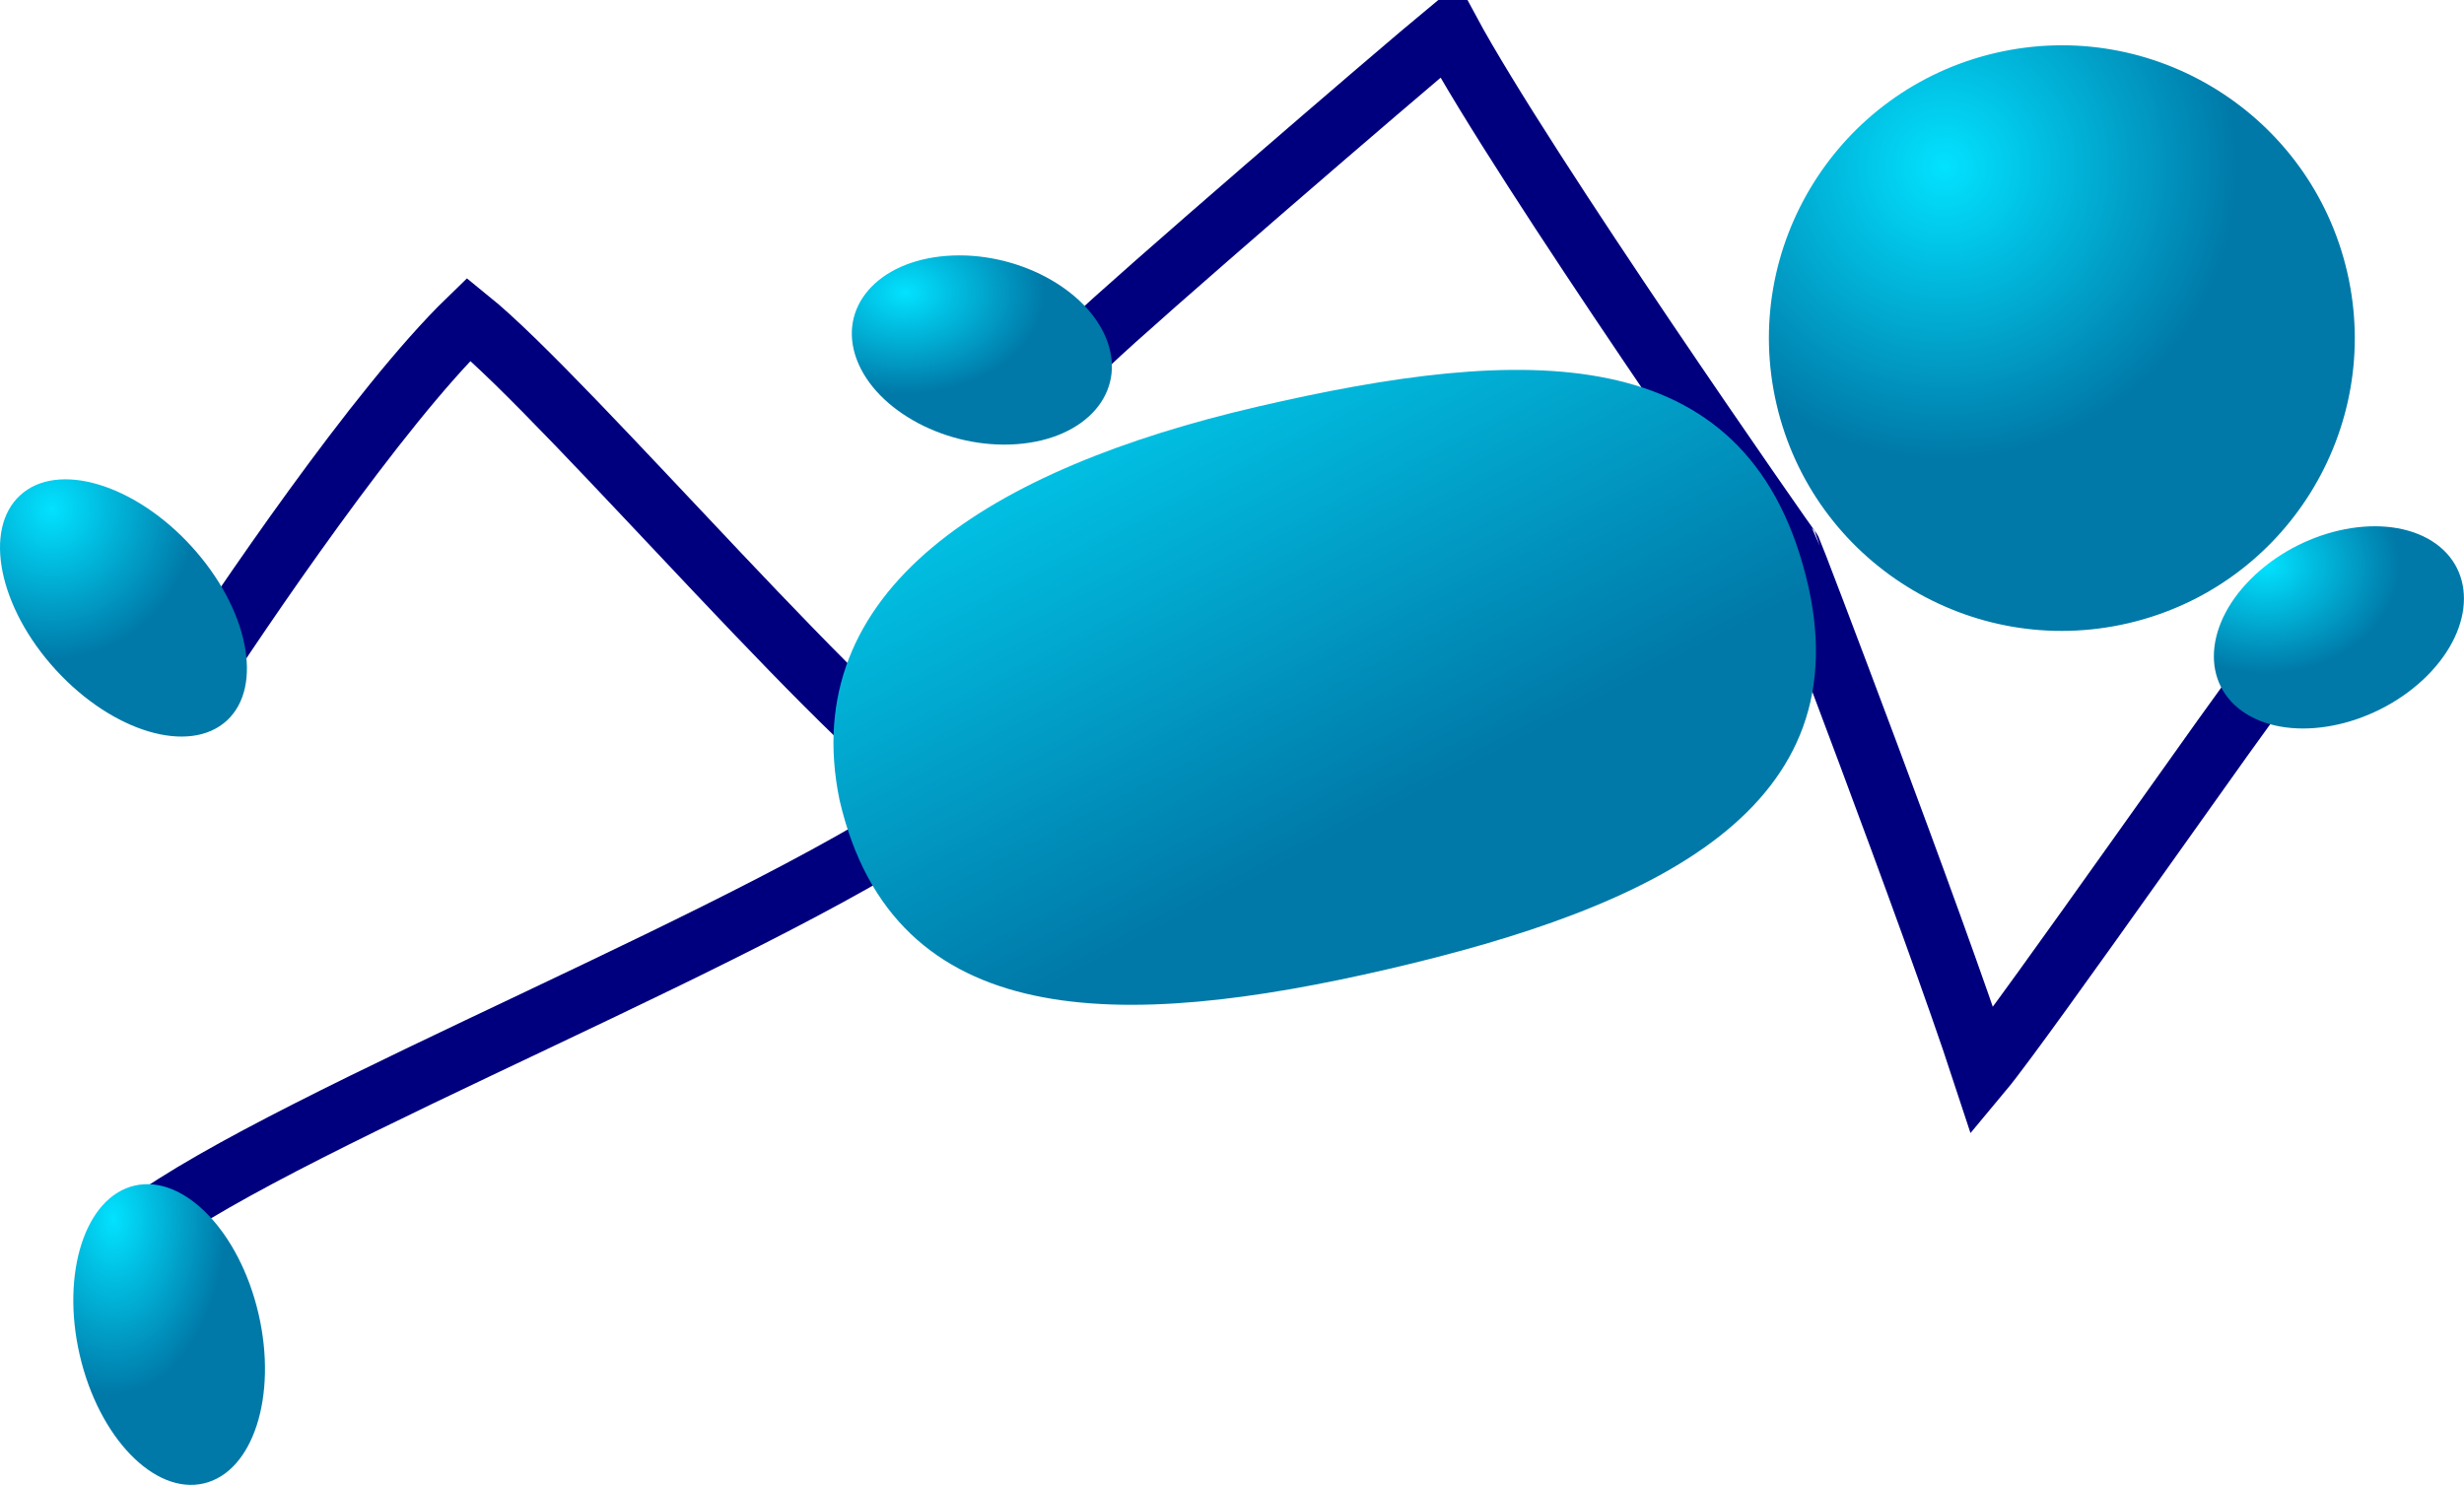
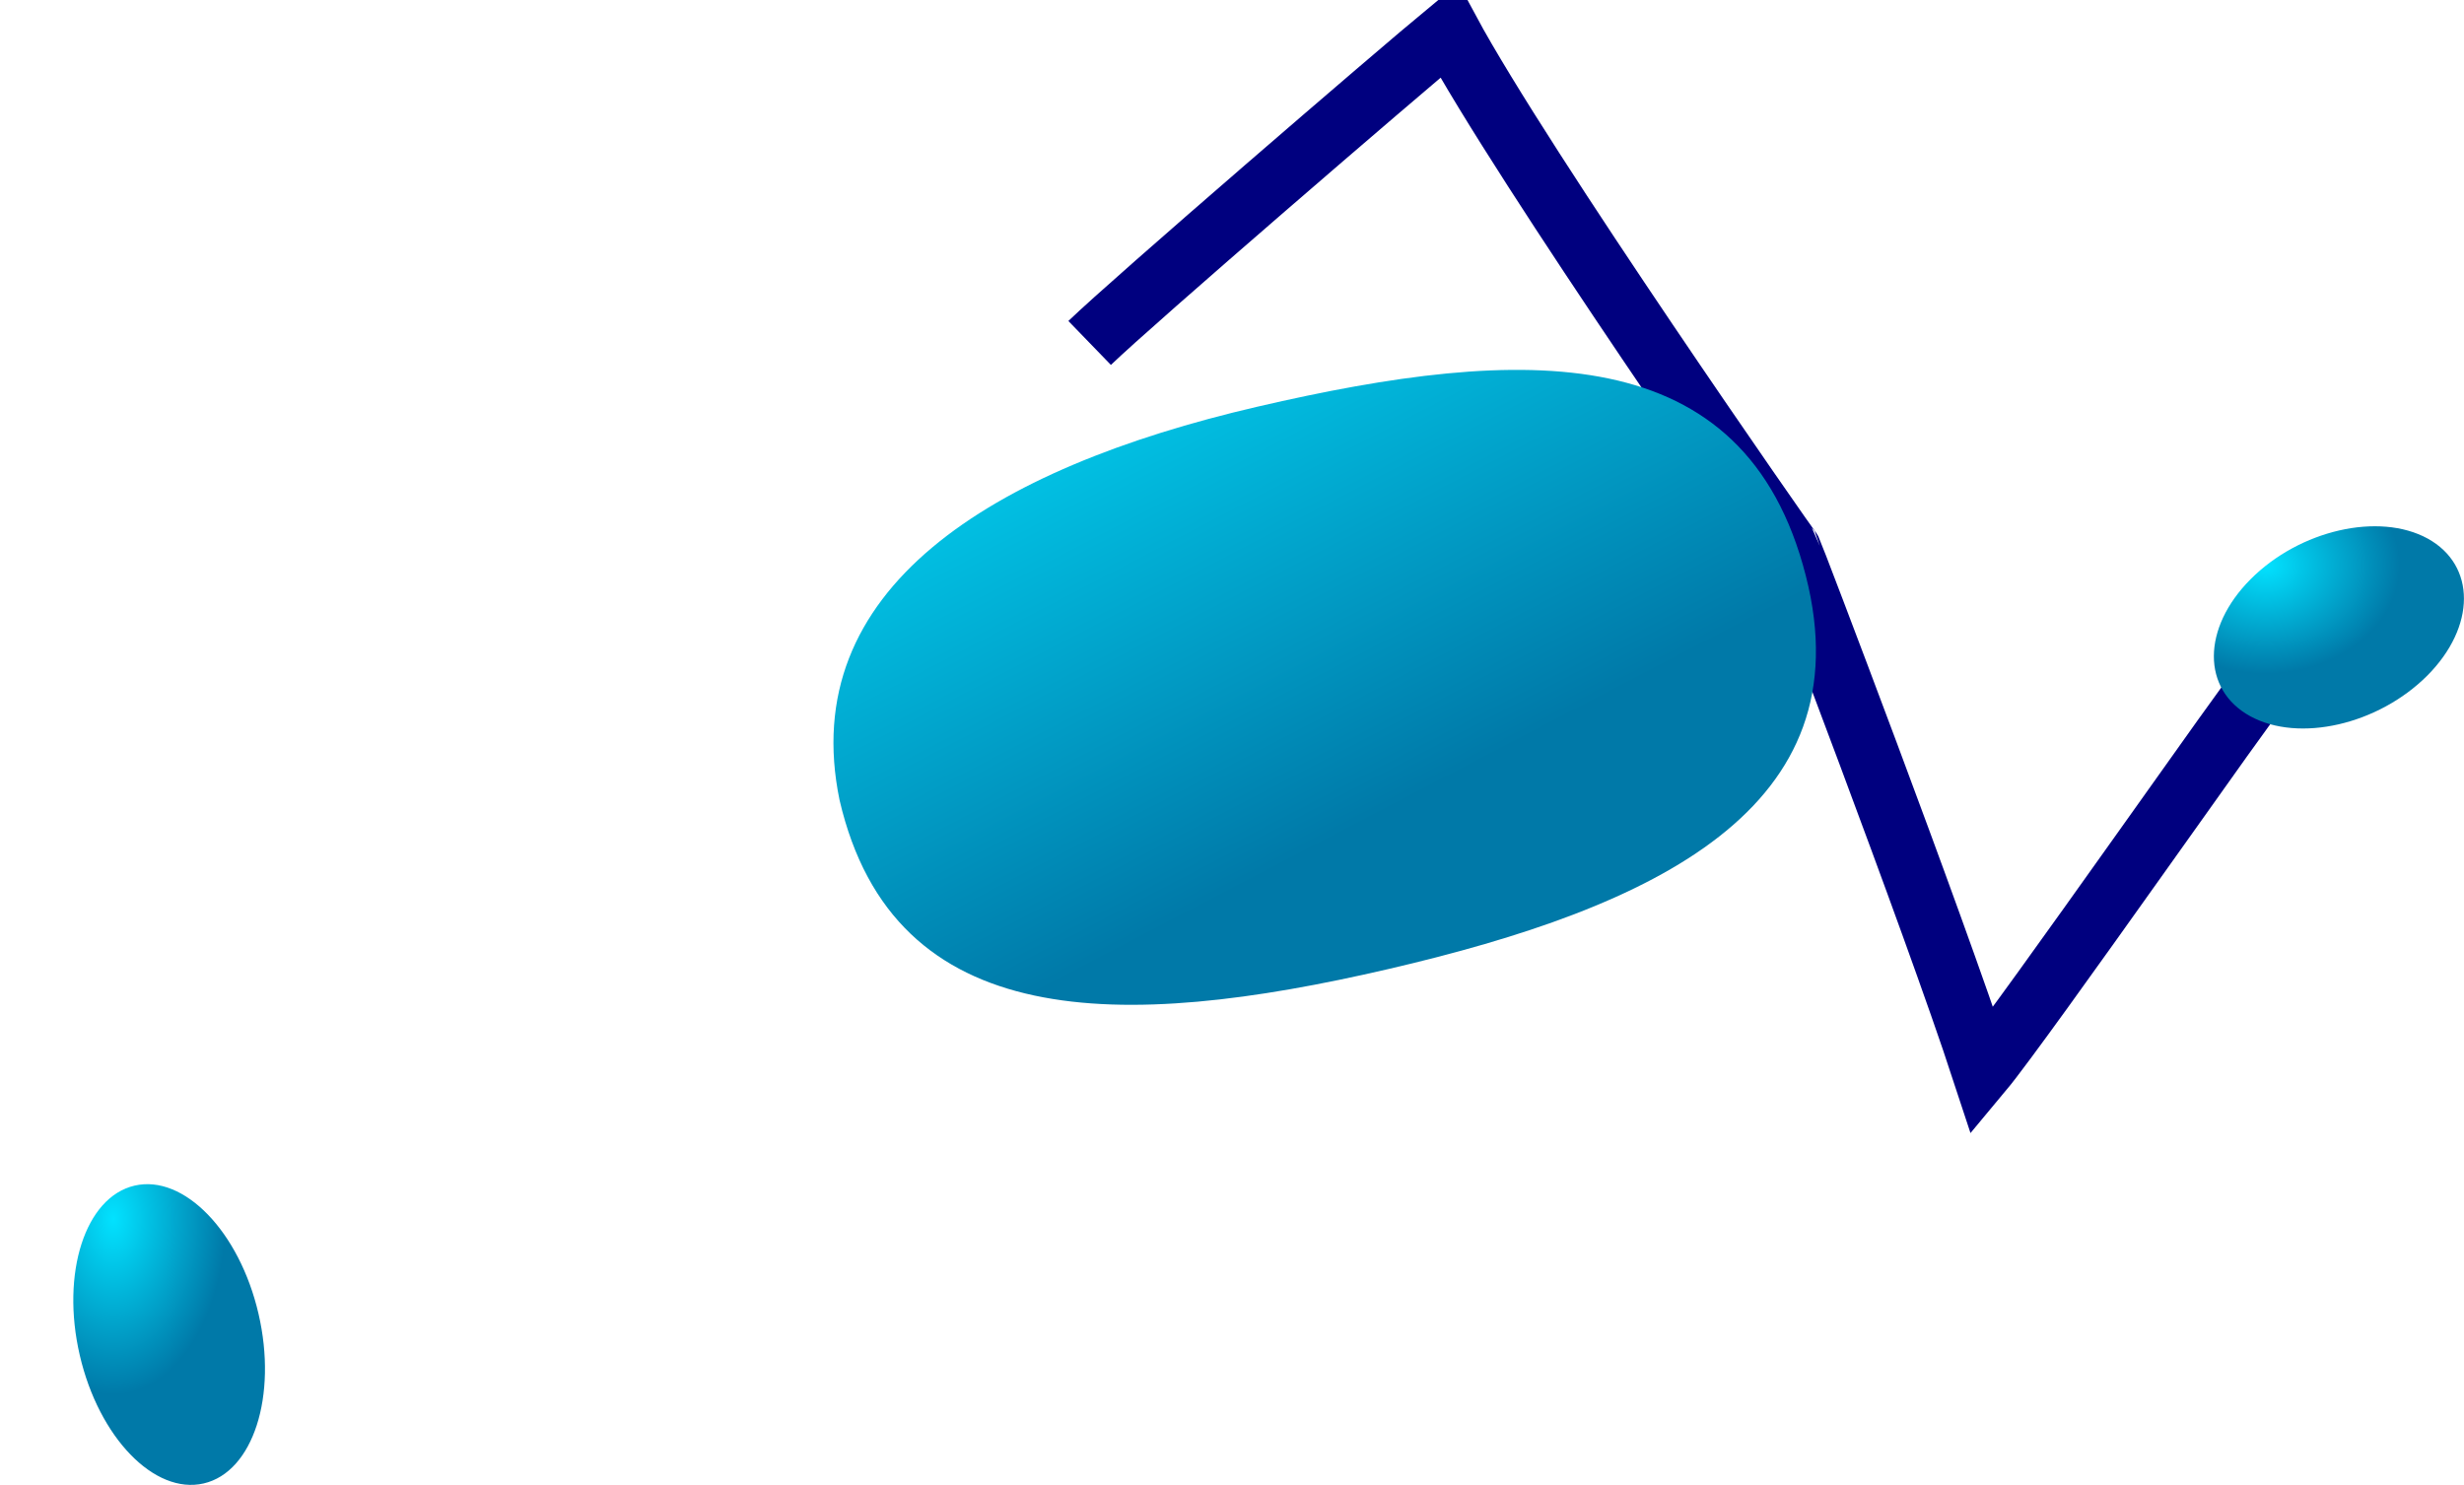
<svg xmlns="http://www.w3.org/2000/svg" xmlns:xlink="http://www.w3.org/1999/xlink" version="1.1" viewBox="0 0 100.72 60.709">
  <defs>
    <linearGradient id="a">
      <stop stop-color="#02e2ff" offset="0" />
      <stop stop-color="#0079a8" offset="1" />
    </linearGradient>
    <linearGradient id="g" x1="24.673" x2="43.667" y1="61.323" y2="84.823" gradientTransform="matrix(1.244 0 0 .804 -1.345 -33.105)" gradientUnits="userSpaceOnUse" xlink:href="#a" />
    <radialGradient id="d" cx="80.826" cy="39.921" r="11.974" gradientTransform="matrix(1 0 0 1 -1.345 -33.105)" gradientUnits="userSpaceOnUse" xlink:href="#a" />
    <radialGradient id="c" cx="84.49" cy="62.529" r="4.929" gradientTransform="matrix(1.112 0 0 .899 -1.345 -33.105)" gradientUnits="userSpaceOnUse" xlink:href="#a" />
    <radialGradient id="b" cx="7.502" cy="66.191" r="5.736" gradientTransform="matrix(.798 0 0 1.253 -1.345 -33.105)" gradientUnits="userSpaceOnUse" xlink:href="#a" />
    <radialGradient id="f" cx="32.716" cy="52.821" r="4.862" gradientTransform="matrix(1.172 0 0 .853 -1.345 -33.105)" gradientUnits="userSpaceOnUse" xlink:href="#a" />
    <radialGradient id="e" cx="3.538" cy="52.8" r="6.022" gradientTransform="matrix(.98 0 0 1.021 -1.345 -33.105)" gradientUnits="userSpaceOnUse" xlink:href="#a" />
  </defs>
-   <path d="m86.988 25.482c-6.438 1.495-12.875-2.516-14.369-8.952-1.494-6.435 2.519-12.871 8.956-14.366 6.438-1.494 12.875 2.517 14.369 8.953 1.494 6.435-2.519 12.871-8.956 14.365z" fill="url(#d)" fill-rule="evenodd" />
  <path d="m44.541 14.022c1.749-1.693 12.493-10.948 14.696-12.772 3.025 5.619 13.922 21.212 13.981 21.258 0.033 0.035 5.774 15.061 7.814 21.284 1.628-1.951 11.432-16.001 11.279-15.599" fill="none" stroke="#00007f" stroke-width="2.5" />
-   <path d="m7.79 28.096c2.036-3.12 7.623-11.415 11.371-15.046 4.162 3.366 16.38 17.81 19.929 19.529-7.463 5.455-27.037 12.972-33.281 17.58" fill="none" stroke="#00007f" stroke-width="2.5" />
  <path d="m56.736 39.623c-10.902 2.53-20.198 2.647-22.418-6.913-1.779-8.621 6.179-13.551 17.08-16.082 10.902-2.53 19.931-2.845 22.418 6.914 2.429 9.512-6.179 13.551-17.08 16.081z" fill="url(#g)" fill-rule="evenodd" />
-   <path d="m38.693 10.461c2.824-0.214 5.762 1.337 6.558 3.462 0.796 2.124-0.849 4.022-3.673 4.235-2.824 0.214-5.762-1.337-6.558-3.461-0.797-2.125 0.849-4.022 3.673-4.236z" fill="url(#f)" fill-rule="evenodd" />
-   <path d="m9.269 29.464c-1.526 1.398-4.656 0.469-6.987-2.075s-2.983-5.743-1.457-7.141c1.526-1.399 4.656-0.469 6.987 2.074 2.331 2.544 2.983 5.744 1.457 7.142z" fill="url(#e)" fill-rule="evenodd" />
  <path d="m8.327 60.65c-2.016 0.468-4.286-1.879-5.066-5.24-0.78-3.361 0.223-6.468 2.24-6.936s4.286 1.879 5.066 5.24-0.223 6.468-2.24 6.936z" fill="url(#b)" fill-rule="evenodd" />
  <path d="m99.215 27.626c-2.005 2.004-5.243 2.746-7.233 1.656s-1.981-3.602 0.02-5.606c2-2.005 5.239-2.747 7.233-1.657 1.98 1.091 1.98 3.602-0.02 5.607z" fill="url(#c)" fill-rule="evenodd" />
</svg>